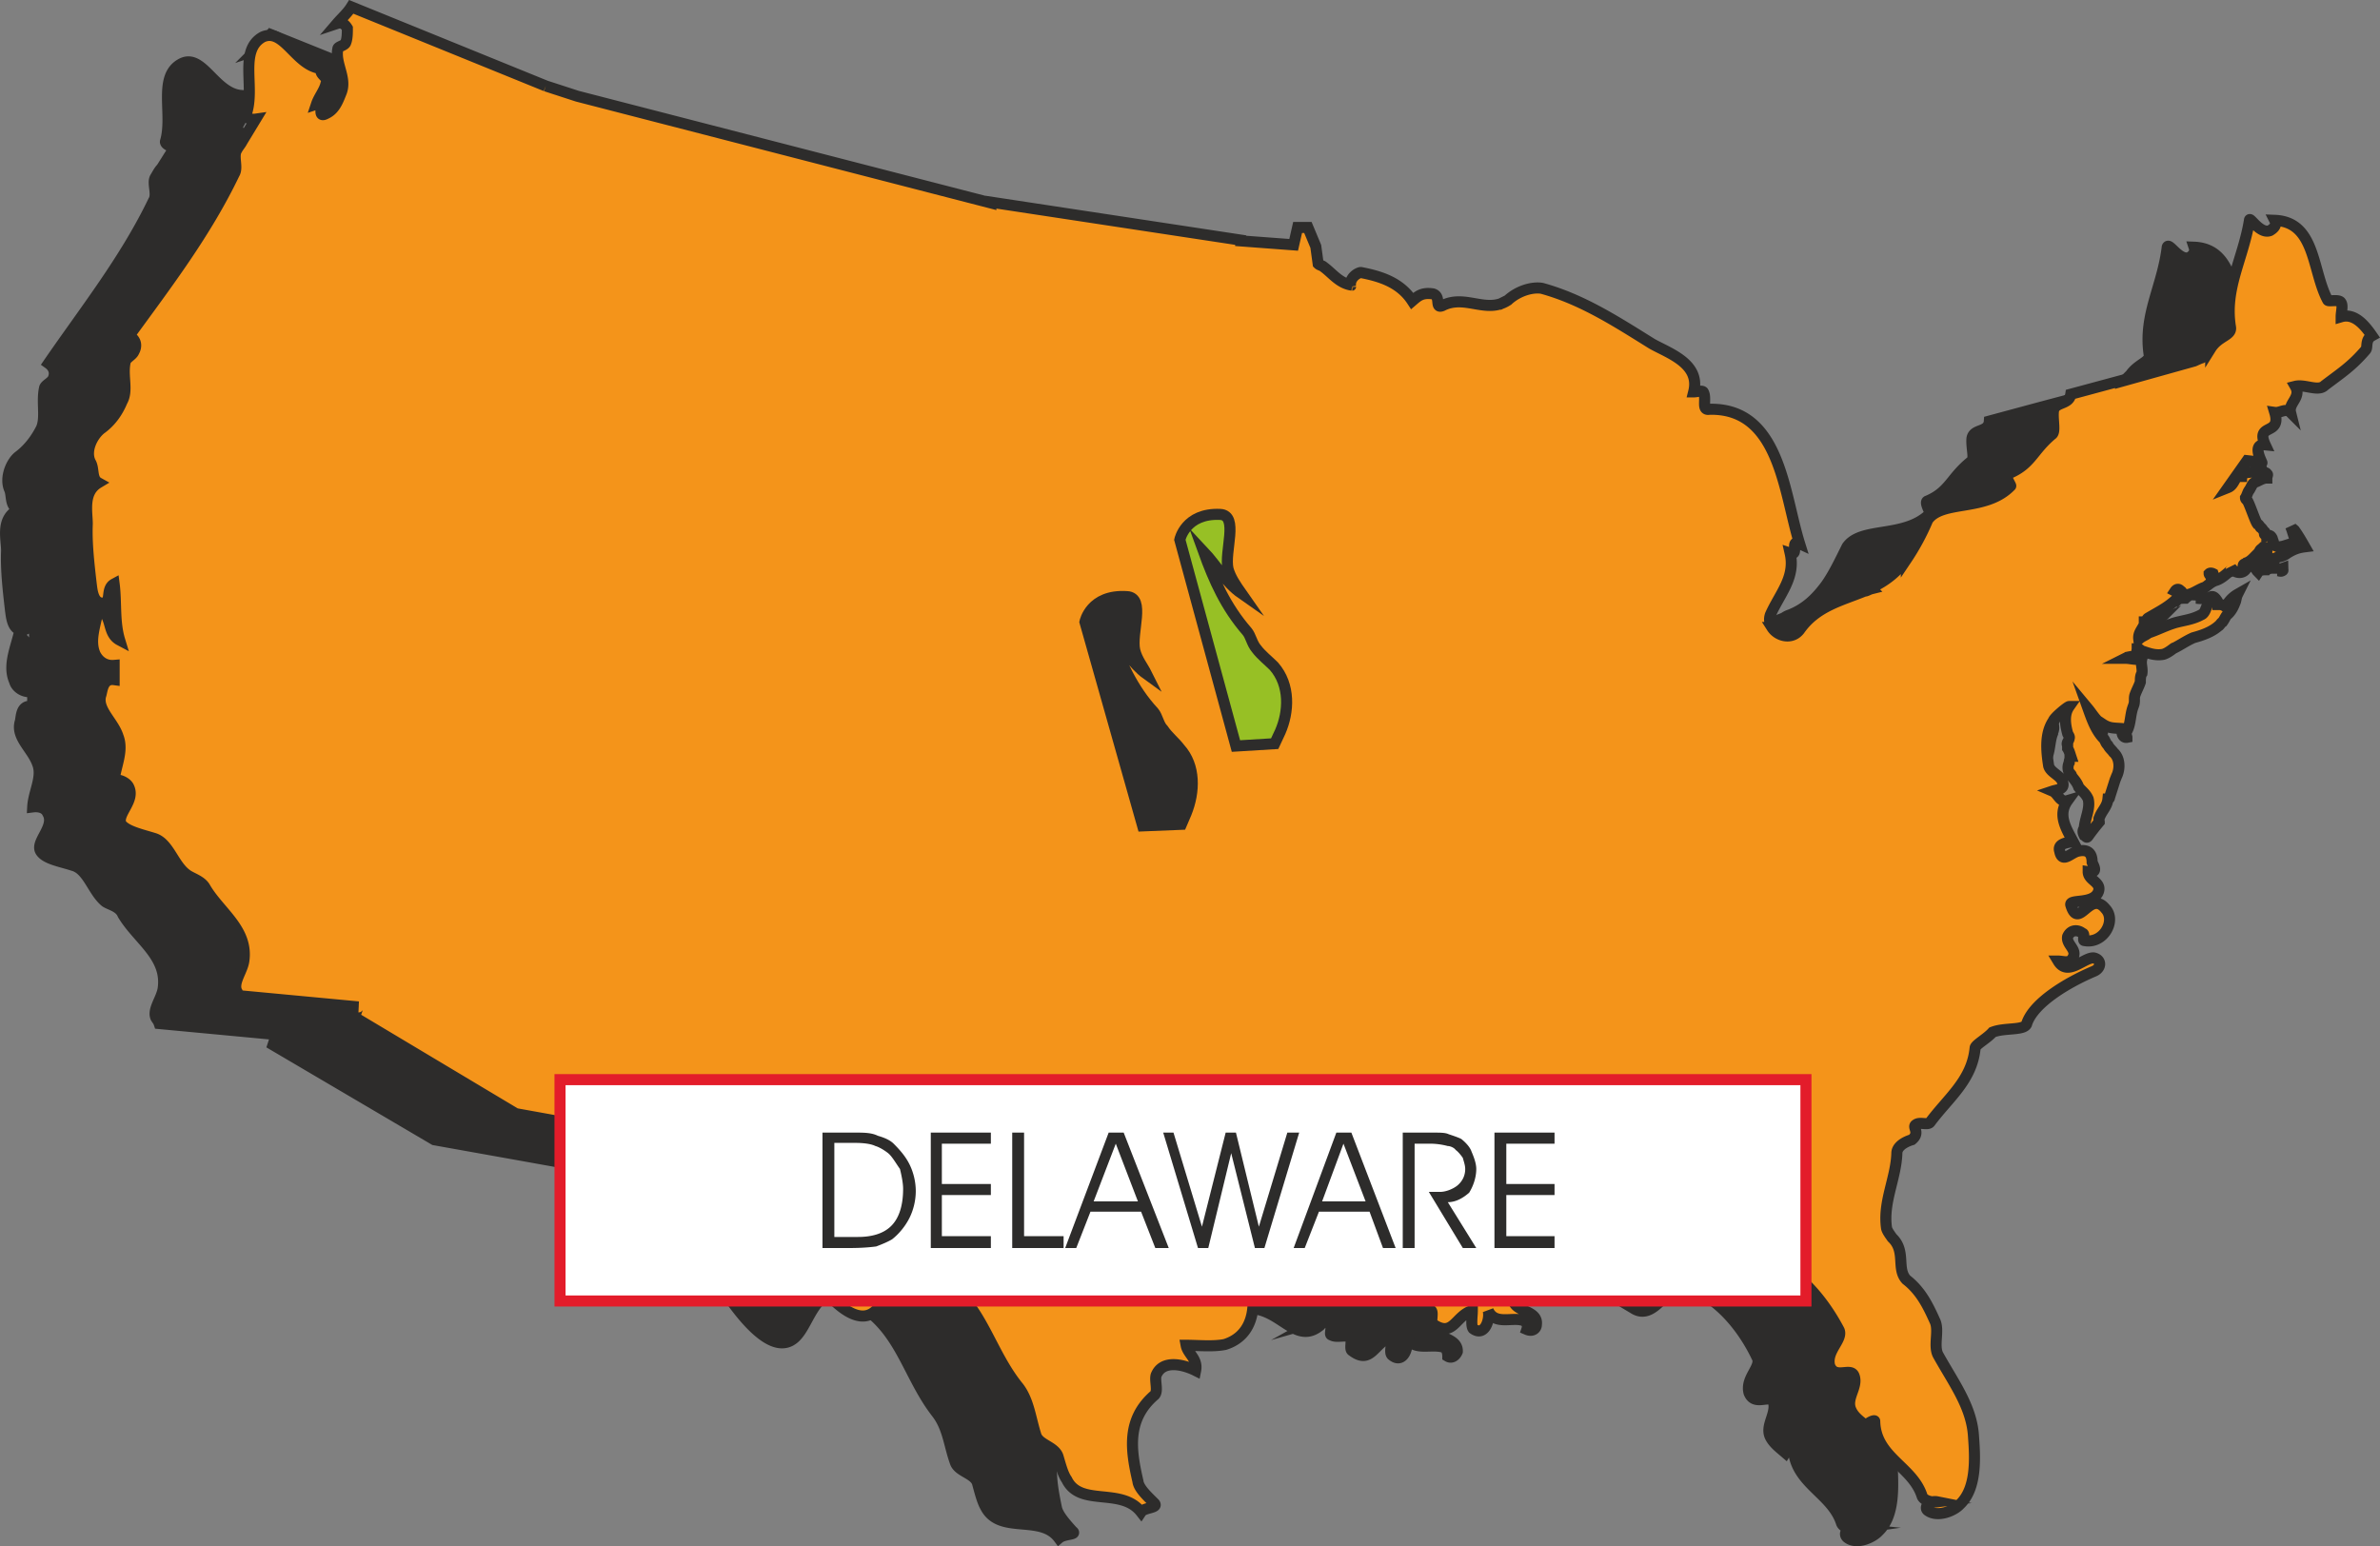
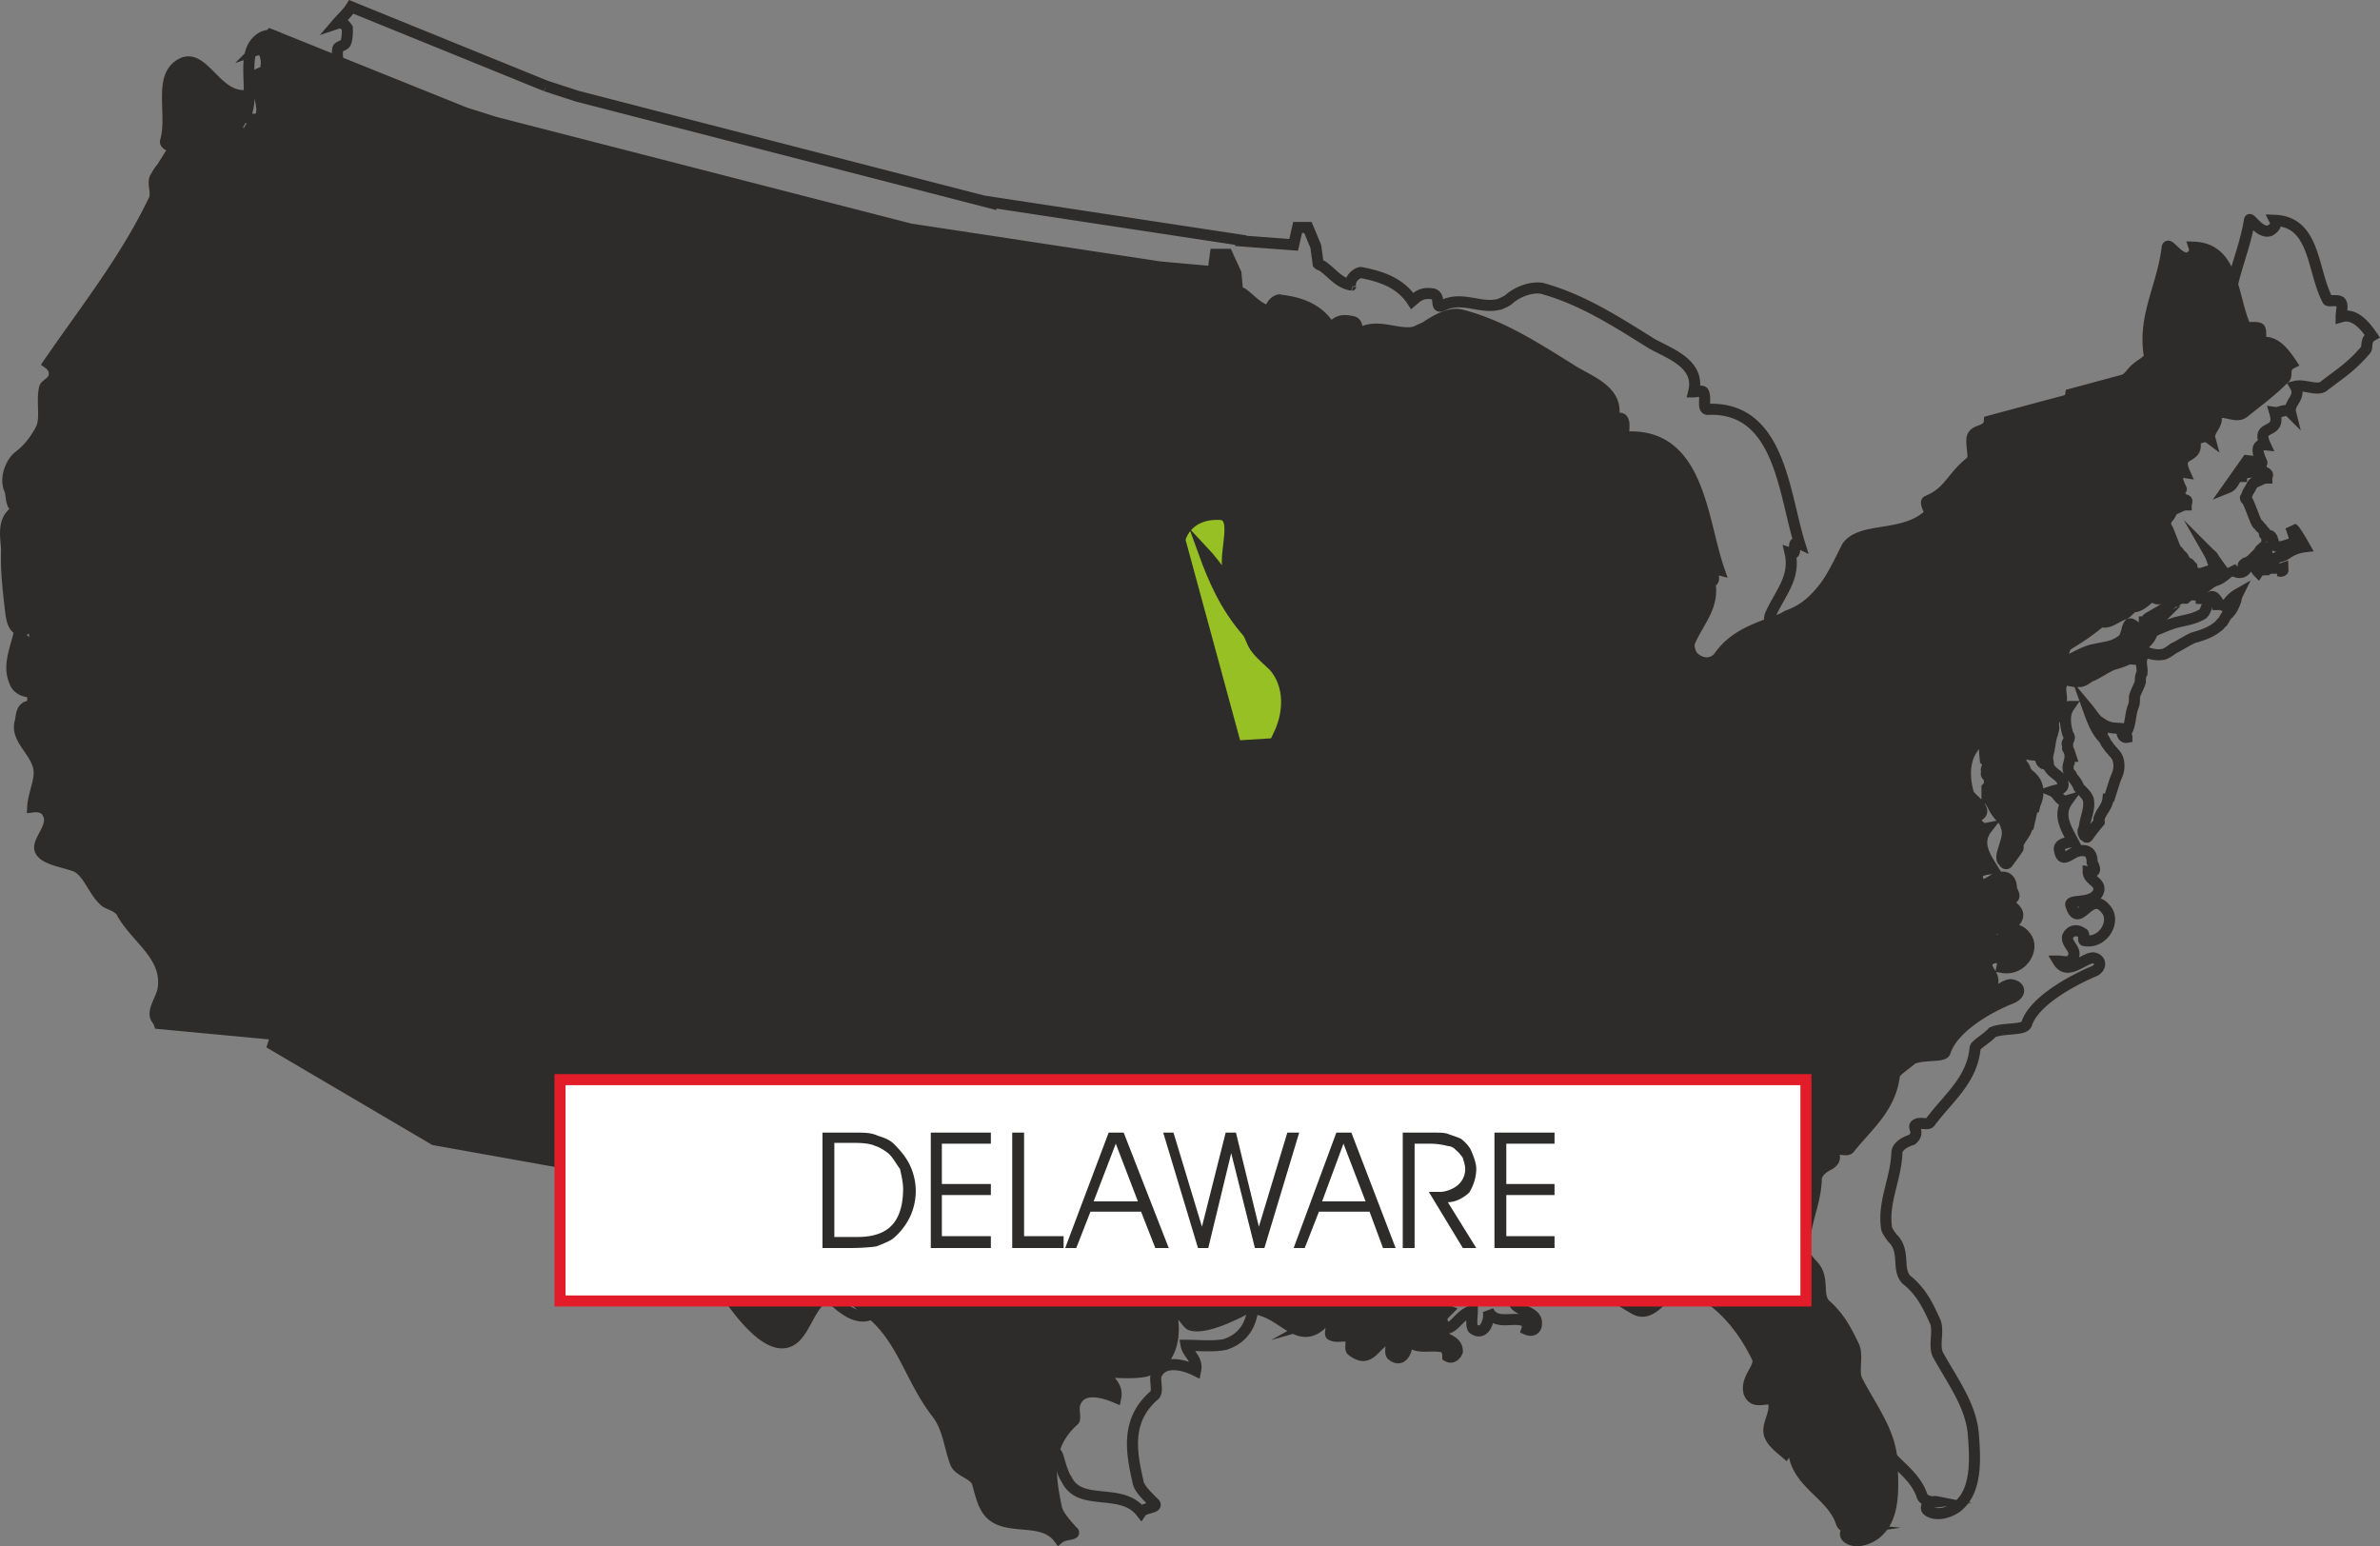
<svg xmlns="http://www.w3.org/2000/svg" width="289.01" height="187.767" viewBox="0 0 216.757 140.825">
  <rect x="0" y="0" width="216.757" height="140.825" fill="#808080" stroke="none" />
  <path d="M388.214 403.593c.072.216.216.288.072.432-.216.216-.504.216-.864.216.36-.144.576-.36.792-.648zm.36.504c-.144.144-.144.288-.216.288-.216 0-.288.216-.432.216-.144 0-.144-.072-.144-.072 0 .216 0 .216.144.36.144-.144.432-.144.72-.144.144-.144.288-.144.288-.36.072-.144-.144-.288-.36-.288zm1.008.648c.216 0 .432-.216.576-.36 0 .144.144.36 0 .36-.144.072-.36 0-.576 0zm-.36-.576c0 .144-.144.216-.144.216.144.072.216.072.216.072 0-.072.072-.072.072-.144-.144.072-.072-.144-.144-.144z" style="fill:#2d2c2b;stroke:#2d2c2b;stroke-width:1.008;stroke-miterlimit:10.433" transform="translate(-189.611 -350.262)" />
  <path d="m231.974 360.537-17.712-7.128c-.36.432-.936 1.008-1.368 1.44.432-.144.792.072.864.432.144.432.144 1.008 0 1.368-.072.216-.72.288-.792.504-.216 1.296.936 2.664.288 4.032-.288.72-.504 1.512-1.296 1.872-1.008.432 0-1.152-.936-.864.288-.648.648-1.152.936-1.872.288-.648-.648-.792-.432-1.368-2.376-.216-3.528-3.888-5.4-2.88-2.16 1.152-.72 4.608-1.44 7.056-.072.216.36.504.864.504l-1.224 1.944c-.216.216-.36.504-.576.864-.288.504.216 1.512-.144 2.088-2.592 5.4-6.264 10.008-9.576 14.832.504.36.648.864.432 1.368-.144.36-.72.576-.792.864-.288 1.296.144 2.664-.288 3.672-.432.864-1.08 1.8-2.016 2.52-.72.504-1.368 2.016-.864 3.096.216.576 0 1.44.792 1.8-1.656.792-1.08 2.664-1.08 3.744-.072 1.728.144 3.6.36 5.472.072.432.144 1.872 1.152 1.728.72 0 .144-1.296.864-1.728.288 1.728 0 3.456.576 5.04-1.224-.504-.648-2.304-1.872-2.736-.36 1.368-.936 2.808-.36 4.104.144.576.864 1.08 1.656.936v1.368c-1.152-.216-1.008 1.08-1.152 1.44-.36 1.368 1.08 2.376 1.584 3.744.504 1.224-.36 2.592-.432 3.96.576-.072 1.152.072 1.368.576.72 1.224-1.152 2.592-.648 3.456.432.72 1.872.936 2.952 1.296 1.368.36 1.8 2.376 2.952 3.312.432.288 1.296.432 1.584 1.152 1.368 2.304 4.104 3.816 3.672 6.768-.144.936-1.008 1.944-.648 2.664.144.216.216.288.288.504l10.728 1.008c-.072 0-.288.72-.36.936l14.688 8.64 8.856 1.584 3.6.648.576-1.944 6.84 1.296c.72 1.368 1.224 3.456 2.088 3.456-.216 2.016 2.592 1.944 2.592 3.672 0 1.656.864 3.384 1.44 4.392 1.44 2.232 4.968 7.344 7.128 4.608.936-1.152 1.44-3.312 3.168-3.816 1.152-.36 2.088.936 2.952 1.512 3.312 2.304 4.032 6.264 6.48 9.432 1.08 1.368 1.152 2.952 1.728 4.536.288.864 1.728 1.008 2.016 1.872.216.792.432 1.656.72 2.16 1.296 2.592 5.04.648 6.696 2.88.504-.432 1.728-.288 1.224-.648-.576-.648-1.296-1.44-1.44-2.088-.576-2.808-1.08-5.616 1.584-7.992.216-.216-.144-1.08.144-1.656.576-1.368 2.304-1.008 3.672-.432.216-1.08-.72-1.512-1.008-2.304 1.224 0 2.448.144 3.672-.072 2.52-.72 2.88-3.312 2.376-5.544.936 0 1.296 1.008 1.728 1.296 1.224.504 4.104-.936 5.04-1.44 3.024-.36 4.464 3.312 6.696 1.584.36-.216.216-.576-.288-.432.648-.36 1.08-.072 1.368.432.072.288-.144.792.072.792.432.288 1.368-.072 1.656.216.288.144-.072 1.08.216 1.224 1.728 1.296 1.944-.72 3.672-1.368 0 .648-.36 1.584 0 1.8 1.008.792 1.584-.864 1.224-1.8.648 1.44 2.088.72 3.312 1.008.36.072.504.432.504.864.36.216.72-.072.864-.432.072-1.512-2.736-1.08-2.232-2.736.072-.072.504 0 .864 0-.144-.432.144-.648.504-1.008-.36-.144-.36-.576-.576-.72-.576-.648-1.008 1.296-1.656.36-.216-.288-.144-.648-.144-.936-.936 0-1.8.792-2.664.36-1.368-.72-.144-1.44.36-1.656 1.728-.648 2.952 2.592 4.68.72-.576 0-1.224.288-1.368-.36.144.648.792.36 1.368.36 1.44-.144 2.304-.648 3.816-.72.36-.144.72-.144 1.152-.144-1.152-.936 0-.936.504-1.44.288.864-.144 1.8.576 2.304 1.296.936.936-.216 2.304-.648.288.288 2.664-2.016 4.392-.576 1.296 1.224 2.808 2.088 4.248 2.952 1.872 1.08 3.096-2.376 4.392-2.088 2.952.72 5.4 3.6 6.768 6.48.504.864-1.08 1.872-.72 3.24.504 1.296 1.944.072 2.232.864.288 1.08-.792 2.16-.288 3.168.288.576.864 1.008 1.368 1.44.216-.36.72-.576.72-.432.144 3.24 3.528 4.104 4.392 6.84.144.36.72.576 1.224.504-.72-.072-1.08.432-.72.792.864.72 2.376 0 2.88-.576 1.512-1.44 1.296-4.176 1.224-6.12-.072-2.808-1.872-5.04-3.168-7.56-.432-.792.072-2.16-.288-3.096-.648-1.368-1.296-2.664-2.592-3.816-.936-.864 0-2.448-1.224-3.672-.216-.216-.504-.576-.648-.864-.36-2.376.936-4.464 1.008-6.84 0-.72.648-1.152 1.224-1.44.864-.576.144-1.008.36-1.296.504-.216 1.224.144 1.44-.144 1.656-2.088 3.744-3.672 4.104-6.696 0-.288.936-.864 1.584-1.44 1.08-.504 2.808-.144 3.024-.648.648-2.088 3.672-3.96 6.048-4.896.864-.36.864-1.08 0-1.224-.72-.144-2.232 1.728-3.168.36.576 0 1.152.144 1.44-.504.216-.72-.648-1.224-.504-1.8.216-.576.936-.648 1.368-.36.144.072 0 .72 0 .72 1.872.36 3.096-1.8 2.088-2.88-1.44-1.8-2.52 1.944-3.168-.288-.144-.576 1.944-.216 2.448-1.296.36-.864-.864-1.08-.864-1.872v.072c.936.072.504-.504.36-.864 0-.792-.36-1.296-1.296-1.008-.648.216-1.512 1.224-1.8 0-.144-.72.72-.792 1.368-.864-.72-1.152-1.512-2.376-.504-3.672-.72.144-.936-.648-1.368-.936.432-.144 1.152-.288.792-.936-.288-.576-1.008-.864-1.152-1.44-.36-1.368-.36-2.88.432-3.96.072-.288 1.296-1.368 1.296-1.368-.36.72-.216 1.728-.144 2.448.144.144.36.288.288.36-.144.288-.288.504-.144.72 0 .072-.144.144 0 .288s.216.36.288.648c-.072 0 0 .144-.072.144 0 .216-.072.216-.216.36v.936c.144.144.288.144.36.36.216.36.36.72.648 1.08.288.36.648.648.72 1.08.36.864-.144 1.656-.36 2.664 0 .144-.072.432.144.576.072.144.216.288.36.144.36-.504.648-.864.936-1.296.072-.072 0-.288 0-.288.144-.648.792-1.08.864-1.8 0-.144.144-.144.144-.144l.36-1.584h.144l.072-.288c.36-.72.36-1.728-.216-2.304-.144-.216-.36-.288-.576-.576-.144-.216-.144-.432-.288-.576-.792-.864-1.08-1.728-1.44-2.736.36.504.72 1.152 1.224 1.512v-.144c.576.432 1.08.36 1.8.432-.144.288.144.936.504.72 0 0-.144-.288 0-.432.36-.72.288-1.584.576-2.304 0-.144.072-.216.072-.288.072-.216 0-.432 0-.72.216-.432.432-.792.576-1.224.072-.216.072-.504.144-.792.072-.432-.144-.864 0-1.368-.504.216-1.008 0-1.512 0 .144 0 .288 0 .432-.144.288-.072.288.144.432-.216.144-.144.216-.288.144-.504.072 0 .36 0 .216.144.72.216 1.44.504 2.16.36.432-.144.936-.648 1.08-.576.576-.288 1.08-.648 1.728-.936.792-.216 1.656-.504 2.304-1.08.072-.144.216-.288.288-.504.216-.144.36-.36.576-.576.36-.36.36-.72.648-1.008.072-.216.072-.576.216-.72-.504.216-.864.576-1.152 1.08-.216-.216-.36-.216-.72-.216 0-.144.072-.288 0-.36-.216-.144-.504-.432-.648-.288-.216.288-.216.72-.36 1.008a.963.963 0 0 1-.504.576c-.72.504-1.512.504-2.376.72-.792.144-1.584.648-2.376 1.008-.36 0-.576.216-.864.504-.144-.504.288-.864.504-1.368.144-.072 0-.144 0-.216v.072c.144-.072.216-.36.36-.432 1.152-.72 1.728-1.08 2.808-1.944.144-.144-.216-.36-.36-.504.144-.216.36-.288.432-.144.072.216.216.504.288.504.648.144 1.296-.504 2.016-.72.216-.144.432-.36.576-.504-.072-.144 0-.36-.144-.504-.072-.144-.216-.144-.072-.144.072-.144.216-.144.216 0 .216 0 .288.36.288.504.576-.072 1.008-.504 1.44-.864.144-.144-.072-.288-.072-.504.36.648.936.864 1.44.36.144-.072 0-.36-.288-.36a.994.994 0 0 1 .288-.216h-.144c.504-.144.792-.36 1.152-.72.072-.072.216-.144.288-.36 0-.072.072-.144.288-.288h.072c.144.144.144.216.144.36a.654.654 0 0 1 0 .72c.36 0 .792-.072 1.152-.216.288 0 .576-.216.936-.36a4.8 4.8 0 0 1 1.512-.648c-.288-.432-.648-.864-1.008-1.44-.072-.144-.216-.216-.36-.36.288.504.36 1.008.648 1.512-.648 0-1.152.36-1.656.36-.144 0-.36-.072-.432-.288a.55.55 0 0 1-.144-.36c-.144-.144-.216-.288-.288-.288-.072-.072-.216-.072-.36-.072.144-.144-.072 0-.072-.144 0-.072.072-.144 0-.216-.072-.144-.144-.288-.36-.36-.072-.144-.072-.288-.288-.36-.216-.288-.72-1.872-.936-2.16-.144-.072-.144-.216-.144-.216.144-.36.144-.576.36-.72.216-.288.288-.648.576-.72.36-.144.648-.36 1.008-.36 0-.144.144-.36 0-.432-.144 0-.288-.072-.36-.072-.144 0-.144-.144-.144-.144-.504-.144-.864.144-1.44.216 0 0-.216.072-.36.144-.144 0 0 .144-.144.144-.072 0-.216 0-.36.144-.216.36-.36.72-.72.864l1.728-2.448 1.296.072c.36.504-1.08-1.656.36-1.44-.936-2.088 1.512-1.008.864-3.096.504.144.864-.432 1.44 0-.216-.792 1.008-1.368.432-2.304.936-.36 1.944.504 2.664-.072 1.44-1.152 2.448-1.872 3.744-3.168.216-.288-.144-.936.576-1.296-.72-1.08-1.584-2.16-2.808-1.872 0-.432.072-1.08-.072-1.296-.288-.216-1.152 0-1.296-.144-1.224-2.664-1.008-7.128-4.68-7.272.144.432-.072.72-.432.936-.936.36-1.872-1.44-2.016-.936-.432 3.6-2.16 6.12-1.656 9.72.216.72-1.008.864-1.728 1.944 0-.072-.936 1.008-.936.864l-.576.288-6.768 1.8-4.536 1.224c-.072 1.08-1.44.648-1.584 1.584-.072.864.288 1.872-.072 2.088-1.872 1.512-1.944 2.736-3.96 3.6-.36.072.288 1.08.216 1.152-2.304 2.304-6.264 1.152-7.56 3.024-.648 1.296-1.224 2.52-1.944 3.528v.072-.072c-.864 1.152-1.8 2.088-3.24 2.664-.216.072-.36.144-.576.288-2.088.864-4.392 1.368-5.904 3.528-.72.936-2.016.576-2.52-.216-.144-.36-.288-.792-.144-1.152.864-1.944 2.304-3.312 1.8-5.544.864.288-.216-1.296.864-1.008-1.584-4.608-1.8-12.312-8.28-12.096-.72 0-.144-1.08-.504-1.584-.144-.216-.576-.072-.864-.072.648-2.592-2.304-3.456-3.816-4.464-3.24-2.016-6.336-4.032-9.936-4.968-.936-.288-2.16.288-3.312 1.08l-.792.36v.144l.792-.504c-1.8 1.368-3.888-.504-5.904.504-.648.288 0-.864-.792-1.008-1.008-.216-1.44 0-1.944.648-1.008-1.728-2.664-2.376-4.608-2.592-.144-.144-1.008.36-.864 1.08v-.072c-1.08-.144-1.656-.936-2.52-1.584-.144-.144-.36-.072-.504-.288l-.144-1.584-.792-1.728h-1.08l-.216 1.584-4.824-.432-22.752-3.456-37.8-9.72z" style="fill:#2d2c2b" transform="translate(-189.611 -350.262)" />
  <path d="m231.974 360.537-17.712-7.128c-.36.432-.936 1.008-1.368 1.44.432-.144.792.072.864.432.144.432.144 1.008 0 1.368-.072.216-.72.288-.792.504-.216 1.296.936 2.664.288 4.032-.288.72-.504 1.512-1.296 1.872-1.008.432 0-1.152-.936-.864.288-.648.648-1.152.936-1.872.288-.648-.648-.792-.432-1.368-2.376-.216-3.528-3.888-5.4-2.88-2.16 1.152-.72 4.608-1.44 7.056-.072.216.36.504.864.504l-1.224 1.944c-.216.216-.36.504-.576.864-.288.504.216 1.512-.144 2.088-2.592 5.4-6.264 10.008-9.576 14.832.504.36.648.864.432 1.368-.144.36-.72.576-.792.864-.288 1.296.144 2.664-.288 3.672-.432.864-1.08 1.8-2.016 2.52-.72.504-1.368 2.016-.864 3.096.216.576 0 1.44.792 1.8-1.656.792-1.08 2.664-1.08 3.744-.072 1.728.144 3.6.36 5.472.072.432.144 1.872 1.152 1.728.72 0 .144-1.296.864-1.728.288 1.728 0 3.456.576 5.04-1.224-.504-.648-2.304-1.872-2.736-.36 1.368-.936 2.808-.36 4.104.144.576.864 1.08 1.656.936v1.368c-1.152-.216-1.008 1.08-1.152 1.44-.36 1.368 1.08 2.376 1.584 3.744.504 1.224-.36 2.592-.432 3.96.576-.072 1.152.072 1.368.576.72 1.224-1.152 2.592-.648 3.456.432.72 1.872.936 2.952 1.296 1.368.36 1.8 2.376 2.952 3.312.432.288 1.296.432 1.584 1.152 1.368 2.304 4.104 3.816 3.672 6.768-.144.936-1.008 1.944-.648 2.664.144.216.216.288.288.504l10.728 1.008c-.072 0-.288.72-.36.936l14.688 8.64 8.856 1.584 3.6.648.576-1.944 6.84 1.296c.72 1.368 1.224 3.456 2.088 3.456-.216 2.016 2.592 1.944 2.592 3.672 0 1.656.864 3.384 1.44 4.392 1.44 2.232 4.968 7.344 7.128 4.608.936-1.152 1.44-3.312 3.168-3.816 1.152-.36 2.088.936 2.952 1.512 3.312 2.304 4.032 6.264 6.48 9.432 1.08 1.368 1.152 2.952 1.728 4.536.288.864 1.728 1.008 2.016 1.872.216.792.432 1.656.72 2.16 1.296 2.592 5.04.648 6.696 2.88.504-.432 1.728-.288 1.224-.648-.576-.648-1.296-1.44-1.44-2.088-.576-2.808-1.08-5.616 1.584-7.992.216-.216-.144-1.08.144-1.656.576-1.368 2.304-1.008 3.672-.432.216-1.08-.72-1.512-1.008-2.304 1.224 0 2.448.144 3.672-.072 2.52-.72 2.88-3.312 2.376-5.544.936 0 1.296 1.008 1.728 1.296 1.224.504 4.104-.936 5.04-1.44 3.024-.36 4.464 3.312 6.696 1.584.36-.216.216-.576-.288-.432.648-.36 1.08-.072 1.368.432.072.288-.144.792.072.792.432.288 1.368-.072 1.656.216.288.144-.072 1.08.216 1.224 1.728 1.296 1.944-.72 3.672-1.368 0 .648-.36 1.584 0 1.8 1.008.792 1.584-.864 1.224-1.8.648 1.44 2.088.72 3.312 1.008.36.072.504.432.504.864.36.216.72-.072.864-.432.072-1.512-2.736-1.08-2.232-2.736.072-.072.504 0 .864 0-.144-.432.144-.648.504-1.008-.36-.144-.36-.576-.576-.72-.576-.648-1.008 1.296-1.656.36-.216-.288-.144-.648-.144-.936-.936 0-1.8.792-2.664.36-1.368-.72-.144-1.44.36-1.656 1.728-.648 2.952 2.592 4.68.72-.576 0-1.224.288-1.368-.36.144.648.792.36 1.368.36 1.44-.144 2.304-.648 3.816-.72.36-.144.72-.144 1.152-.144-1.152-.936 0-.936.504-1.44.288.864-.144 1.8.576 2.304 1.296.936.936-.216 2.304-.648.288.288 2.664-2.016 4.392-.576 1.296 1.224 2.808 2.088 4.248 2.952 1.872 1.08 3.096-2.376 4.392-2.088 2.952.72 5.4 3.6 6.768 6.48.504.864-1.08 1.872-.72 3.24.504 1.296 1.944.072 2.232.864.288 1.08-.792 2.16-.288 3.168.288.576.864 1.008 1.368 1.44.216-.36.72-.576.72-.432.144 3.24 3.528 4.104 4.392 6.84.144.36.72.576 1.224.504-.72-.072-1.08.432-.72.792.864.72 2.376 0 2.88-.576 1.512-1.44 1.296-4.176 1.224-6.12-.072-2.808-1.872-5.04-3.168-7.56-.432-.792.072-2.16-.288-3.096-.648-1.368-1.296-2.664-2.592-3.816-.936-.864 0-2.448-1.224-3.672-.216-.216-.504-.576-.648-.864-.36-2.376.936-4.464 1.008-6.84 0-.72.648-1.152 1.224-1.44.864-.576.144-1.008.36-1.296.504-.216 1.224.144 1.44-.144 1.656-2.088 3.744-3.672 4.104-6.696 0-.288.936-.864 1.584-1.44 1.08-.504 2.808-.144 3.024-.648.648-2.088 3.672-3.96 6.048-4.896.864-.36.864-1.08 0-1.224-.72-.144-2.232 1.728-3.168.36.576 0 1.152.144 1.44-.504.216-.72-.648-1.224-.504-1.8.216-.576.936-.648 1.368-.36.144.072 0 .72 0 .72 1.872.36 3.096-1.8 2.088-2.88-1.44-1.8-2.52 1.944-3.168-.288-.144-.576 1.944-.216 2.448-1.296.36-.864-.864-1.08-.864-1.872v.072c.936.072.504-.504.36-.864 0-.792-.36-1.296-1.296-1.008-.648.216-1.512 1.224-1.8 0-.144-.72.72-.792 1.368-.864-.72-1.152-1.512-2.376-.504-3.672-.72.144-.936-.648-1.368-.936.432-.144 1.152-.288.792-.936-.288-.576-1.008-.864-1.152-1.44-.36-1.368-.36-2.88.432-3.96.072-.288 1.296-1.368 1.296-1.368-.36.72-.216 1.728-.144 2.448.144.144.36.288.288.36-.144.288-.288.504-.144.72 0 .072-.144.144 0 .288s.216.36.288.648c-.072 0 0 .144-.072.144 0 .216-.072.216-.216.36v.936c.144.144.288.144.36.36.216.36.36.72.648 1.08.288.36.648.648.72 1.08.36.864-.144 1.656-.36 2.664 0 .144-.072.432.144.576.072.144.216.288.36.144.36-.504.648-.864.936-1.296.072-.072 0-.288 0-.288.144-.648.792-1.08.864-1.8 0-.144.144-.144.144-.144l.36-1.584h.144l.072-.288c.36-.72.36-1.728-.216-2.304-.144-.216-.36-.288-.576-.576-.144-.216-.144-.432-.288-.576-.792-.864-1.08-1.728-1.44-2.736.36.504.72 1.152 1.224 1.512v-.144c.576.432 1.08.36 1.8.432-.144.288.144.936.504.72 0 0-.144-.288 0-.432.36-.72.288-1.584.576-2.304 0-.144.072-.216.072-.288.072-.216 0-.432 0-.72.216-.432.432-.792.576-1.224.072-.216.072-.504.144-.792.072-.432-.144-.864 0-1.368-.504.216-1.008 0-1.512 0 .144 0 .288 0 .432-.144.288-.072.288.144.432-.216.144-.144.216-.288.144-.504.072 0 .36 0 .216.144.72.216 1.44.504 2.16.36.432-.144.936-.648 1.08-.576.576-.288 1.08-.648 1.728-.936.792-.216 1.656-.504 2.304-1.08.072-.144.216-.288.288-.504.216-.144.36-.36.576-.576.36-.36.36-.72.648-1.008.072-.216.072-.576.216-.72-.504.216-.864.576-1.152 1.08-.216-.216-.36-.216-.72-.216 0-.144.072-.288 0-.36-.216-.144-.504-.432-.648-.288-.216.288-.216.72-.36 1.008a.963.963 0 0 1-.504.576c-.72.504-1.512.504-2.376.72-.792.144-1.584.648-2.376 1.008-.36 0-.576.216-.864.504-.144-.504.288-.864.504-1.368.144-.072 0-.144 0-.216v.072c.144-.072.216-.36.36-.432 1.152-.72 1.728-1.08 2.808-1.944.144-.144-.216-.36-.36-.504.144-.216.36-.288.432-.144.072.216.216.504.288.504.648.144 1.296-.504 2.016-.72.216-.144.432-.36.576-.504-.072-.144 0-.36-.144-.504-.072-.144-.216-.144-.072-.144.072-.144.216-.144.216 0 .216 0 .288.36.288.504.576-.072 1.008-.504 1.44-.864.144-.144-.072-.288-.072-.504.36.648.936.864 1.44.36.144-.072 0-.36-.288-.36a.994.994 0 0 1 .288-.216h-.144c.504-.144.792-.36 1.152-.72.072-.072.216-.144.288-.36 0-.072.072-.144.288-.288h.072c.144.144.144.216.144.36a.654.654 0 0 1 0 .72c.36 0 .792-.072 1.152-.216.288 0 .576-.216.936-.36a4.8 4.8 0 0 1 1.512-.648c-.288-.432-.648-.864-1.008-1.44-.072-.144-.216-.216-.36-.36.288.504.36 1.008.648 1.512-.648 0-1.152.36-1.656.36-.144 0-.36-.072-.432-.288a.55.55 0 0 1-.144-.36c-.144-.144-.216-.288-.288-.288-.072-.072-.216-.072-.36-.072.144-.144-.072 0-.072-.144 0-.072.072-.144 0-.216-.072-.144-.144-.288-.36-.36-.072-.144-.072-.288-.288-.36-.216-.288-.72-1.872-.936-2.16-.144-.072-.144-.216-.144-.216.144-.36.144-.576.36-.72.216-.288.288-.648.576-.72.36-.144.648-.36 1.008-.36 0-.144.144-.36 0-.432-.144 0-.288-.072-.36-.072-.144 0-.144-.144-.144-.144-.504-.144-.864.144-1.44.216 0 0-.216.072-.36.144-.144 0 0 .144-.144.144-.072 0-.216 0-.36.144-.216.36-.36.72-.72.864l1.728-2.448 1.296.072c.36.504-1.08-1.656.36-1.44-.936-2.088 1.512-1.008.864-3.096.504.144.864-.432 1.44 0-.216-.792 1.008-1.368.432-2.304.936-.36 1.944.504 2.664-.072 1.44-1.152 2.448-1.872 3.744-3.168.216-.288-.144-.936.576-1.296-.72-1.08-1.584-2.16-2.808-1.872 0-.432.072-1.08-.072-1.296-.288-.216-1.152 0-1.296-.144-1.224-2.664-1.008-7.128-4.68-7.272.144.432-.072.72-.432.936-.936.36-1.872-1.44-2.016-.936-.432 3.6-2.16 6.12-1.656 9.72.216.72-1.008.864-1.728 1.944 0-.072-.936 1.008-.936.864l-.576.288-6.768 1.8-4.536 1.224c-.072 1.08-1.44.648-1.584 1.584-.072.864.288 1.872-.072 2.088-1.872 1.512-1.944 2.736-3.96 3.6-.36.072.288 1.08.216 1.152-2.304 2.304-6.264 1.152-7.56 3.024-.648 1.296-1.224 2.52-1.944 3.528v.072-.072c-.864 1.152-1.8 2.088-3.24 2.664-.216.072-.36.144-.576.288-2.088.864-4.392 1.368-5.904 3.528-.72.936-2.016.576-2.52-.216-.144-.36-.288-.792-.144-1.152.864-1.944 2.304-3.312 1.8-5.544.864.288-.216-1.296.864-1.008-1.584-4.608-1.8-12.312-8.28-12.096-.72 0-.144-1.08-.504-1.584-.144-.216-.576-.072-.864-.072.648-2.592-2.304-3.456-3.816-4.464-3.24-2.016-6.336-4.032-9.936-4.968-.936-.288-2.16.288-3.312 1.08l-.792.36v.144l.792-.504c-1.8 1.368-3.888-.504-5.904.504-.648.288 0-.864-.792-1.008-1.008-.216-1.44 0-1.944.648-1.008-1.728-2.664-2.376-4.608-2.592-.144-.144-1.008.36-.864 1.08v-.072c-1.08-.144-1.656-.936-2.52-1.584-.144-.144-.36-.072-.504-.288l-.144-1.584-.792-1.728h-1.08l-.216 1.584-4.824-.432-22.752-3.456-37.8-9.72-2.736-.864" style="fill:none;stroke:#2d2c2b;stroke-width:1.008;stroke-miterlimit:10.433" transform="translate(-189.611 -350.262)" />
  <path d="M395.702 401.217v.36c-.288.216-.504.216-.792.216.144-.216.504-.36.792-.576zm.216.36c0 .144-.144.288-.216.288-.216 0-.288.216-.432.216h-.216c.072.072.072.144.216.288.144-.216.504-.216.792-.216.072-.072.216-.072.288-.144.072-.288-.216-.432-.36-.432h-.072zm1.08.648c.144 0 .288-.144.504-.216 0 .072.072.216 0 .216-.144.144-.36 0-.504 0zm-.432-.505c.072.145 0 .217 0 .289h.144v-.144c-.072.072 0-.144-.144-.144z" style="fill:#f4941a;stroke:#2d2c2b;stroke-width:1.008;stroke-miterlimit:10.433" transform="translate(-189.611 -350.262)" />
-   <path d="m239.318 358.089-17.712-7.2c-.36.576-.864 1.008-1.296 1.512.432-.144.72.072.936.432 0 .432 0 .936-.144 1.296-.072.288-.72.36-.72.576-.288 1.368.864 2.664.288 4.032-.288.72-.576 1.512-1.368 1.872-.936.504 0-1.152-.864-.864.216-.648.72-1.224.864-1.872.288-.648-.648-.72-.432-1.368-2.304-.216-3.384-3.744-5.328-2.88-2.232 1.224-.648 4.608-1.512 7.056-.072.288.36.504.864.432l-1.224 2.016c-.144.288-.36.504-.504.792-.36.576.144 1.584-.216 2.16-2.592 5.4-6.12 10.008-9.576 14.76.648.36.72.936.432 1.44-.144.36-.72.576-.792.936-.288 1.296.288 2.592-.288 3.6-.36.864-.936 1.8-1.944 2.52-.792.648-1.44 2.016-.936 3.024.36.576.072 1.512.72 1.872-1.44.864-1.008 2.664-1.008 3.744-.072 1.728.144 3.6.36 5.472.072.504.144 1.872 1.152 1.728.72-.072.144-1.296.936-1.728.216 1.656 0 3.456.504 5.112-1.224-.648-.576-2.304-1.944-2.88-.216 1.44-.864 2.88-.288 4.176.288.576.864 1.08 1.728 1.008v1.296c-1.08-.144-1.08 1.08-1.224 1.44-.36 1.296 1.152 2.376 1.584 3.744.504 1.296-.216 2.664-.36 3.96.504-.072 1.08.216 1.296.576.72 1.296-1.152 2.52-.648 3.456.504.648 1.872.936 3.024 1.296 1.296.432 1.728 2.376 2.88 3.24.432.36 1.368.576 1.728 1.224 1.296 2.232 3.96 3.816 3.528 6.696-.144.936-1.008 1.944-.648 2.736.144.216.144.432.36.432l10.728 1.008c-.072 0-.288.792-.36.936l14.688 8.784 8.784 1.584 3.672.792.504-2.232 6.84 1.44c.72 1.368 1.368 3.384 2.088 3.384-.216 2.016 2.592 2.016 2.592 3.672.144 1.656.864 3.312 1.44 4.392 1.368 2.304 5.04 7.344 7.128 4.608 1.008-1.152 1.44-3.312 3.168-3.816 1.224-.36 2.088.936 2.952 1.512 3.312 2.304 4.032 6.408 6.624 9.576.936 1.224 1.08 2.808 1.584 4.392.288.864 1.728 1.008 2.016 1.944.216.72.432 1.584.792 2.088 1.224 2.52 4.968.648 6.768 2.952.288-.432 1.584-.36 1.224-.792-.648-.648-1.44-1.368-1.512-2.016-.648-2.808-1.08-5.616 1.512-7.848.36-.36 0-1.296.144-1.8.576-1.44 2.448-1.008 3.6-.432.216-1.08-.72-1.512-.864-2.304 1.08 0 2.448.144 3.528-.072 2.52-.792 2.88-3.312 2.376-5.544 1.08 0 1.296 1.008 1.944 1.224 1.08.576 3.96-.864 4.896-1.368 2.952-.216 4.392 3.312 6.696 1.584.36-.216.216-.576-.288-.432.648-.36 1.224-.144 1.368.432.144.288 0 .792.072.864.504.144 1.368-.144 1.728.144.216.216-.072 1.008.144 1.224 1.872 1.296 2.016-.72 3.6-1.224 0 .504-.144 1.368.072 1.656 1.08.792 1.584-.936 1.368-1.656.576 1.296 2.016.648 3.024.864.432.072.648.432.504.864.504.216.864-.072.864-.432.216-1.512-2.592-1.08-2.016-2.736 0-.144.432 0 .648 0 0-.432.288-.72.504-1.008-.216-.144-.36-.504-.504-.72-.504-.648-.936 1.296-1.584.36-.216-.216-.144-.648-.144-1.008-.864.144-1.8 1.008-2.664.432-1.296-.72-.072-1.44.504-1.656 1.584-.576 2.88 2.52 4.392.864-.504-.144-1.08.144-1.224-.576.144.72.72.432 1.224.576 1.512-.288 2.376-.864 3.888-.864.36-.144.792-.144 1.224-.144-1.224-.864 0-.936.36-1.44.432.864 0 1.8.648 2.232 1.368 1.008 1.008-.072 2.448-.648.288.288 2.664-1.944 4.32-.504 1.296 1.224 2.88 2.088 4.248 2.952 1.872 1.152 3.24-2.448 4.464-2.088 2.88.72 5.328 3.6 6.84 6.48.36.864-1.224 1.872-.864 3.24.504 1.296 1.944.072 2.232.936.36 1.008-.792 2.016-.288 3.096.288.648.864 1.008 1.368 1.44.144-.288.792-.576.792-.432.072 3.312 3.456 4.104 4.32 6.84.144.36.792.576 1.368.504-.72-.144-1.224.504-.864.792.864.648 2.376.072 2.952-.576 1.512-1.44 1.368-4.176 1.224-6.12-.144-2.736-1.8-4.896-3.24-7.488-.432-.864.144-2.232-.288-3.096-.648-1.44-1.296-2.736-2.592-3.744-.936-1.008 0-2.592-1.296-3.816-.144-.216-.432-.576-.504-.864-.36-2.376.864-4.536.936-6.84 0-.576.648-1.008 1.368-1.224.792-.648 0-1.152.36-1.368.36-.288 1.08.072 1.296-.216 1.656-2.232 3.816-3.816 4.104-6.768 0-.288 1.08-.864 1.584-1.44 1.08-.432 2.808-.144 3.096-.72.576-1.944 3.744-3.816 6.12-4.824.72-.288.72-1.08 0-1.224-.864-.072-2.376 1.728-3.24.288.504 0 1.08.288 1.368-.36.36-.72-.648-1.152-.504-1.872.288-.648.936-.648 1.368-.288.216 0 0 .648.144.648 1.728.36 2.952-1.8 1.944-2.88-1.44-1.8-2.448 2.016-3.168-.36-.144-.576 2.088 0 2.52-1.224.288-.864-.936-1.008-.936-1.8.936.144.504-.504.36-.864 0-.792-.36-1.224-1.296-1.008-.648.144-1.44 1.152-1.656 0-.216-.648.576-.792 1.224-.864-.648-1.224-1.44-2.448-.504-3.744-.72.216-.864-.648-1.368-.864.432-.144 1.224-.144.864-.936-.216-.504-1.08-.792-1.224-1.368-.216-1.368-.36-2.952.432-4.104.072-.288 1.296-1.296 1.44-1.296-.504.72-.36 1.656-.144 2.448 0 .072.216.288.144.432 0 .216-.288.432-.144.648v.288c.144.216.216.504.288.72-.072 0 0 .144-.072.144 0 .144-.072.216-.072.432-.144.288-.144.648 0 .864 0 .144.216.144.216.36.216.288.504.576.648 1.008.288.36.648.576.864 1.08.216.864-.288 1.728-.36 2.664-.144.216-.144.36 0 .648.144.072.216.288.36.072.36-.504.648-.864 1.008-1.296 0-.072-.072-.288 0-.36.216-.648.72-1.008.792-1.728 0 0 .144 0 .144-.144l.504-1.584.144-.36c.288-.576.36-1.584-.288-2.16-.144-.216-.36-.36-.504-.648-.216-.216-.216-.36-.36-.576-.72-.72-1.08-1.728-1.44-2.736.36.432.72 1.08 1.296 1.44v-.072c.648.432 1.008.36 1.872.432-.216.36 0 .864.36.792 0-.072-.144-.36 0-.576.36-.648.288-1.512.576-2.232l.072-.216c.072-.288 0-.504.072-.792.144-.432.36-.792.504-1.224 0-.288 0-.576.144-.792.072-.504-.144-.864 0-1.368-.432.216-1.008 0-1.512 0 .144-.072.36-.072.432-.072v-.072c.36-.072.288.072.576-.216 0-.144.072-.36.072-.504 0 0 .288 0 .288.144.648.216 1.296.504 2.088.36.504-.144 1.008-.648 1.008-.576.576-.288 1.08-.648 1.728-.936.792-.216 1.656-.504 2.304-1.08.072 0 .216-.288.36-.36.216-.288.288-.576.504-.72.36-.36.504-.72.648-1.08.072-.144.072-.432.216-.72-.504.288-.864.72-1.08 1.152-.288-.216-.432-.216-.72-.216 0-.144 0-.288-.072-.36-.144-.216-.36-.504-.648-.288-.216.288-.216.72-.36 1.008-.072.216-.216.504-.432.576-.792.432-1.584.504-2.376.72-.936.288-1.584.648-2.448.936-.216.216-.576.288-.864.576-.072-.576.288-.864.504-1.368.144-.072.144-.144.144-.216h-.144v.072c.144-.072.216-.36.36-.432 1.224-.72 1.872-1.008 2.808-1.944.144-.144-.072-.36-.36-.504.144-.216.36-.216.504 0 .144 0 .144.288.216.288.648.216 1.296-.432 2.016-.648.216-.144.432-.36.72-.504-.216-.144-.144-.432-.216-.504-.144-.144-.144-.216-.144-.216.072-.072.216-.072.36 0 .072.216.216.36.144.648.576-.144 1.008-.576 1.44-.936.144-.072 0-.36 0-.36.288.576 1.008.72 1.368.288.144-.144 0-.432-.216-.288 0-.216.072-.216.216-.288h-.144c.504-.072.792-.432 1.152-.792.072 0 .216-.216.288-.36.072-.144.144-.144.288-.288h.144c.072.144.072.288.216.36 0 .288 0 .504-.144.72.432.072.792-.072 1.152-.216.36-.072.576-.144.864-.36.576-.36 1.008-.504 1.584-.576-.288-.504-.576-1.008-.936-1.512-.072-.072-.288-.216-.36-.36.216.504.288 1.008.576 1.512-.576 0-1.152.36-1.656.36-.144 0-.36-.144-.432-.144 0-.216-.072-.36-.144-.576 0-.072-.144-.288-.216-.288-.072-.072-.288 0-.288 0 0-.144-.216-.072-.216-.144.072-.072.072-.216 0-.216-.144-.144-.144-.216-.288-.36-.144 0-.144-.288-.36-.36-.216-.288-.72-1.872-.936-2.16 0 0-.144-.072-.144-.216.144-.216.216-.576.36-.72.216-.36.288-.648.576-.72.36-.144.648-.36 1.008-.36 0-.144.144-.36 0-.36 0-.144-.216-.144-.36-.144s-.144-.144-.144-.144c-.432-.072-.864.144-1.296.144-.144 0-.36.216-.504.216v.144c-.216 0-.288 0-.504.144-.216.36-.36.72-.72.864l1.728-2.448 1.296.144c.36.432-1.08-1.728.36-1.584-.936-2.016 1.512-.792.864-2.952.504.072 1.008-.432 1.44 0-.216-.864 1.008-1.368.432-2.376.864-.216 2.088.504 2.664-.072 1.512-1.152 2.448-1.728 3.744-3.24.216-.216-.072-.936.576-1.296-.648-.936-1.584-2.088-2.808-1.728 0-.504.216-1.08-.072-1.368-.288-.216-1.08 0-1.152-.144-1.44-2.664-1.08-7.128-4.824-7.272.216.432-.072.72-.432.936-.936.36-1.872-1.368-1.872-.936-.576 3.528-2.304 6.192-1.728 9.72.144.792-1.08.792-1.8 1.944 0-.072-.864 1.008-.864.864l-.648.288-6.696 1.872v-.072l-4.536 1.224c-.144 1.008-1.512.648-1.584 1.584-.072.792.216 1.872-.144 2.088-1.8 1.512-1.872 2.736-4.032 3.6-.288.144.36 1.08.288 1.08-2.304 2.376-6.264 1.224-7.56 3.096a21.197 21.197 0 0 1-1.944 3.6v-.072c-.72 1.08-1.8 2.016-3.24 2.664l.072.072c-.288.072-.432.216-.648.216-2.088.864-4.392 1.368-5.904 3.528-.72.936-2.016.576-2.52-.216h.072c-.288-.36-.36-.72-.216-1.152.864-1.944 2.304-3.384 1.8-5.616.864.288-.072-1.296.864-.864-1.44-4.608-1.8-12.384-8.208-12.24-.792.144-.216-1.008-.576-1.584-.144-.144-.576 0-.864 0 .648-2.592-2.304-3.528-3.816-4.392-3.24-2.016-6.336-4.032-10.008-5.04-.864-.144-2.16.216-3.096 1.08l-.864.432.864-.432c-1.944 1.296-3.888-.576-5.976.504-.72.288-.072-.864-.864-1.08-1.008-.144-1.368.216-1.872.648-1.08-1.656-2.808-2.232-4.68-2.592-.216 0-1.08.432-.936 1.296 0-.144.144-.144.144-.144-1.152-.144-1.8-1.08-2.592-1.656-.144-.144-.36-.144-.504-.288l-.216-1.584-.72-1.728h-.936l-.36 1.584-4.824-.36v-.072l-22.752-3.456v.072l-37.656-9.72z" style="fill:#f4941a" transform="translate(-189.611 -350.262)" />
  <path d="m239.318 358.089-17.712-7.2c-.36.576-.864 1.008-1.296 1.512.432-.144.72.072.936.432 0 .432 0 .936-.144 1.296-.072.288-.72.36-.72.576-.288 1.368.864 2.664.288 4.032-.288.72-.576 1.512-1.368 1.872-.936.504 0-1.152-.864-.864.216-.648.72-1.224.864-1.872.288-.648-.648-.72-.432-1.368-2.304-.216-3.384-3.744-5.328-2.88-2.232 1.224-.648 4.608-1.512 7.056-.072.288.36.504.864.432l-1.224 2.016c-.144.288-.36.504-.504.792-.36.576.144 1.584-.216 2.16-2.592 5.4-6.12 10.008-9.576 14.76.648.36.72.936.432 1.44-.144.36-.72.576-.792.936-.288 1.296.288 2.592-.288 3.6-.36.864-.936 1.8-1.944 2.52-.792.648-1.44 2.016-.936 3.024.36.576.072 1.512.72 1.872-1.44.864-1.008 2.664-1.008 3.744-.072 1.728.144 3.6.36 5.472.072.504.144 1.872 1.152 1.728.72-.072.144-1.296.936-1.728.216 1.656 0 3.456.504 5.112-1.224-.648-.576-2.304-1.944-2.88-.216 1.44-.864 2.88-.288 4.176.288.576.864 1.08 1.728 1.008v1.296c-1.08-.144-1.08 1.08-1.224 1.44-.36 1.296 1.152 2.376 1.584 3.744.504 1.296-.216 2.664-.36 3.96.504-.072 1.08.216 1.296.576.72 1.296-1.152 2.52-.648 3.456.504.648 1.872.936 3.024 1.296 1.296.432 1.728 2.376 2.88 3.24.432.36 1.368.576 1.728 1.224 1.296 2.232 3.96 3.816 3.528 6.696-.144.936-1.008 1.944-.648 2.736.144.216.144.432.36.432l10.728 1.008c-.072 0-.288.792-.36.936l14.688 8.784 8.784 1.584 3.672.792.504-2.232 6.84 1.44c.72 1.368 1.368 3.384 2.088 3.384-.216 2.016 2.592 2.016 2.592 3.672.144 1.656.864 3.312 1.44 4.392 1.368 2.304 5.04 7.344 7.128 4.608 1.008-1.152 1.44-3.312 3.168-3.816 1.224-.36 2.088.936 2.952 1.512 3.312 2.304 4.032 6.408 6.624 9.576.936 1.224 1.08 2.808 1.584 4.392.288.864 1.728 1.008 2.016 1.944.216.72.432 1.584.792 2.088 1.224 2.52 4.968.648 6.768 2.952.288-.432 1.584-.36 1.224-.792-.648-.648-1.44-1.368-1.512-2.016-.648-2.808-1.08-5.616 1.512-7.848.36-.36 0-1.296.144-1.8.576-1.44 2.448-1.008 3.6-.432.216-1.08-.72-1.512-.864-2.304 1.08 0 2.448.144 3.528-.072 2.52-.792 2.88-3.312 2.376-5.544 1.08 0 1.296 1.008 1.944 1.224 1.08.576 3.96-.864 4.896-1.368 2.952-.216 4.392 3.312 6.696 1.584.36-.216.216-.576-.288-.432.648-.36 1.224-.144 1.368.432.144.288 0 .792.072.864.504.144 1.368-.144 1.728.144.216.216-.072 1.008.144 1.224 1.872 1.296 2.016-.72 3.6-1.224 0 .504-.144 1.368.072 1.656 1.08.792 1.584-.936 1.368-1.656.576 1.296 2.016.648 3.024.864.432.072.648.432.504.864.504.216.864-.072.864-.432.216-1.512-2.592-1.08-2.016-2.736 0-.144.432 0 .648 0 0-.432.288-.72.504-1.008-.216-.144-.36-.504-.504-.72-.504-.648-.936 1.296-1.584.36-.216-.216-.144-.648-.144-1.008-.864.144-1.8 1.008-2.664.432-1.296-.72-.072-1.44.504-1.656 1.584-.576 2.88 2.52 4.392.864-.504-.144-1.08.144-1.224-.576.144.72.72.432 1.224.576 1.512-.288 2.376-.864 3.888-.864.36-.144.792-.144 1.224-.144-1.224-.864 0-.936.36-1.44.432.864 0 1.8.648 2.232 1.368 1.008 1.008-.072 2.448-.648.288.288 2.664-1.944 4.32-.504 1.296 1.224 2.88 2.088 4.248 2.952 1.872 1.152 3.24-2.448 4.464-2.088 2.88.72 5.328 3.6 6.84 6.48.36.864-1.224 1.872-.864 3.24.504 1.296 1.944.072 2.232.936.36 1.008-.792 2.016-.288 3.096.288.648.864 1.008 1.368 1.44.144-.288.792-.576.792-.432.072 3.312 3.456 4.104 4.32 6.84.144.36.792.576 1.368.504-.72-.144-1.224.504-.864.792.864.648 2.376.072 2.952-.576 1.512-1.44 1.368-4.176 1.224-6.12-.144-2.736-1.8-4.896-3.24-7.488-.432-.864.144-2.232-.288-3.096-.648-1.44-1.296-2.736-2.592-3.744-.936-1.008 0-2.592-1.296-3.816-.144-.216-.432-.576-.504-.864-.36-2.376.864-4.536.936-6.84 0-.576.648-1.008 1.368-1.224.792-.648 0-1.152.36-1.368.36-.288 1.08.072 1.296-.216 1.656-2.232 3.816-3.816 4.104-6.768 0-.288 1.08-.864 1.584-1.44 1.08-.432 2.808-.144 3.096-.72.576-1.944 3.744-3.816 6.12-4.824.72-.288.72-1.08 0-1.224-.864-.072-2.376 1.728-3.24.288.504 0 1.08.288 1.368-.36.36-.72-.648-1.152-.504-1.872.288-.648.936-.648 1.368-.288.216 0 0 .648.144.648 1.728.36 2.952-1.8 1.944-2.88-1.44-1.8-2.448 2.016-3.168-.36-.144-.576 2.088 0 2.52-1.224.288-.864-.936-1.008-.936-1.8.936.144.504-.504.36-.864 0-.792-.36-1.224-1.296-1.008-.648.144-1.44 1.152-1.656 0-.216-.648.576-.792 1.224-.864-.648-1.224-1.44-2.448-.504-3.744-.72.216-.864-.648-1.368-.864.432-.144 1.224-.144.864-.936-.216-.504-1.08-.792-1.224-1.368-.216-1.368-.36-2.952.432-4.104.072-.288 1.296-1.296 1.44-1.296-.504.72-.36 1.656-.144 2.448 0 .072.216.288.144.432 0 .216-.288.432-.144.648v.288c.144.216.216.504.288.72-.072 0 0 .144-.072.144 0 .144-.072.216-.072.432-.144.288-.144.648 0 .864 0 .144.216.144.216.36.216.288.504.576.648 1.008.288.36.648.576.864 1.08.216.864-.288 1.728-.36 2.664-.144.216-.144.36 0 .648.144.072.216.288.36.072.36-.504.648-.864 1.008-1.296 0-.072-.072-.288 0-.36.216-.648.72-1.008.792-1.728 0 0 .144 0 .144-.144l.504-1.584.144-.36c.288-.576.36-1.584-.288-2.16-.144-.216-.36-.36-.504-.648-.216-.216-.216-.36-.36-.576-.72-.72-1.08-1.728-1.44-2.736.36.432.72 1.08 1.296 1.44v-.072c.648.432 1.008.36 1.872.432-.216.36 0 .864.36.792 0-.072-.144-.36 0-.576.36-.648.288-1.512.576-2.232l.072-.216c.072-.288 0-.504.072-.792.144-.432.36-.792.504-1.224 0-.288 0-.576.144-.792.072-.504-.144-.864 0-1.368-.432.216-1.008 0-1.512 0 .144-.072.36-.072.432-.072v-.072c.36-.072.288.072.576-.216 0-.144.072-.36.072-.504 0 0 .288 0 .288.144.648.216 1.296.504 2.088.36.504-.144 1.008-.648 1.008-.576.576-.288 1.08-.648 1.728-.936.792-.216 1.656-.504 2.304-1.08.072 0 .216-.288.36-.36.216-.288.288-.576.504-.72.36-.36.504-.72.648-1.08.072-.144.072-.432.216-.72-.504.288-.864.72-1.08 1.152-.288-.216-.432-.216-.72-.216 0-.144 0-.288-.072-.36-.144-.216-.36-.504-.648-.288-.216.288-.216.72-.36 1.008-.072.216-.216.504-.432.576-.792.432-1.584.504-2.376.72-.936.288-1.584.648-2.448.936-.216.216-.576.288-.864.576-.072-.576.288-.864.504-1.368.144-.072.144-.144.144-.216h-.144v.072c.144-.072.216-.36.36-.432 1.224-.72 1.872-1.008 2.808-1.944.144-.144-.072-.36-.36-.504.144-.216.36-.216.504 0 .144 0 .144.288.216.288.648.216 1.296-.432 2.016-.648.216-.144.432-.36.72-.504-.216-.144-.144-.432-.216-.504-.144-.144-.144-.216-.144-.216.072-.072.216-.072.36 0 .072.216.216.36.144.648.576-.144 1.008-.576 1.44-.936.144-.072 0-.36 0-.36.288.576 1.008.72 1.368.288.144-.144 0-.432-.216-.288 0-.216.072-.216.216-.288h-.144c.504-.072.792-.432 1.152-.792.072 0 .216-.216.288-.36.072-.144.144-.144.288-.288h.144c.072.144.072.288.216.36 0 .288 0 .504-.144.72.432.072.792-.072 1.152-.216.36-.072.576-.144.864-.36.576-.36 1.008-.504 1.584-.576-.288-.504-.576-1.008-.936-1.512-.072-.072-.288-.216-.36-.36.216.504.288 1.008.576 1.512-.576 0-1.152.36-1.656.36-.144 0-.36-.144-.432-.144 0-.216-.072-.36-.144-.576 0-.072-.144-.288-.216-.288-.072-.072-.288 0-.288 0 0-.144-.216-.072-.216-.144.072-.072.072-.216 0-.216-.144-.144-.144-.216-.288-.36-.144 0-.144-.288-.36-.36-.216-.288-.72-1.872-.936-2.16 0 0-.144-.072-.144-.216.144-.216.216-.576.36-.72.216-.36.288-.648.576-.72.36-.144.648-.36 1.008-.36 0-.144.144-.36 0-.36 0-.144-.216-.144-.36-.144s-.144-.144-.144-.144c-.432-.072-.864.144-1.296.144-.144 0-.36.216-.504.216v.144c-.216 0-.288 0-.504.144-.216.36-.36.72-.72.864l1.728-2.448 1.296.144c.36.432-1.08-1.728.36-1.584-.936-2.016 1.512-.792.864-2.952.504.072 1.008-.432 1.44 0-.216-.864 1.008-1.368.432-2.376.864-.216 2.088.504 2.664-.072 1.512-1.152 2.448-1.728 3.744-3.24.216-.216-.072-.936.576-1.296-.648-.936-1.584-2.088-2.808-1.728 0-.504.216-1.08-.072-1.368-.288-.216-1.08 0-1.152-.144-1.44-2.664-1.08-7.128-4.824-7.272.216.432-.072.72-.432.936-.936.36-1.872-1.368-1.872-.936-.576 3.528-2.304 6.192-1.728 9.72.144.792-1.08.792-1.8 1.944 0-.072-.864 1.008-.864.864l-.648.288-6.696 1.872v-.072l-4.536 1.224c-.144 1.008-1.512.648-1.584 1.584-.072.792.216 1.872-.144 2.088-1.8 1.512-1.872 2.736-4.032 3.6-.288.144.36 1.08.288 1.08-2.304 2.376-6.264 1.224-7.56 3.096a21.197 21.197 0 0 1-1.944 3.6v-.072c-.72 1.08-1.8 2.016-3.24 2.664l.072.072c-.288.072-.432.216-.648.216-2.088.864-4.392 1.368-5.904 3.528-.72.936-2.016.576-2.52-.216h.072c-.288-.36-.36-.72-.216-1.152.864-1.944 2.304-3.384 1.8-5.616.864.288-.072-1.296.864-.864-1.44-4.608-1.8-12.384-8.208-12.24-.792.144-.216-1.008-.576-1.584-.144-.144-.576 0-.864 0 .648-2.592-2.304-3.528-3.816-4.392-3.24-2.016-6.336-4.032-10.008-5.04-.864-.144-2.16.216-3.096 1.08l-.864.432.864-.432c-1.944 1.296-3.888-.576-5.976.504-.72.288-.072-.864-.864-1.08-1.008-.144-1.368.216-1.872.648-1.08-1.656-2.808-2.232-4.68-2.592-.216 0-1.08.432-.936 1.296 0-.144.144-.144.144-.144-1.152-.144-1.8-1.08-2.592-1.656-.144-.144-.36-.144-.504-.288l-.216-1.584-.72-1.728h-.936l-.36 1.584-4.824-.36v-.072l-22.752-3.456v.072l-37.656-9.72-2.88-.936" style="fill:none;stroke:#2d2c2b;stroke-width:1.008;stroke-miterlimit:10.433" transform="translate(-189.611 -350.262)" />
  <path d="M354.086 468.753v-20.16H240.614v20.16z" style="fill:#fff;stroke:#e31c2a;stroke-width:1.008;stroke-miterlimit:10.433" transform="translate(-189.611 -350.262)" />
  <path d="M265.598 454.353v8.568h2.16c1.224 0 2.304-.288 3.024-1.008.72-.72 1.08-1.872 1.08-3.384 0-.504-.144-1.224-.288-1.8-.36-.504-.72-1.152-1.08-1.44-.36-.288-.864-.576-1.152-.648-.432-.216-1.152-.288-1.872-.288zm-1.08-.936h3.024c.72 0 1.44 0 2.016.288.504.144 1.08.36 1.44.72.576.576 1.08 1.152 1.44 1.872.36.72.576 1.584.576 2.448 0 .864-.216 1.728-.576 2.448s-.936 1.44-1.584 1.944c-.36.216-.864.432-1.44.648-.504.072-1.368.144-2.376.144h-2.52zm10.872 4.68h4.464v1.008h-4.464v3.744h4.464v1.08h-5.472v-10.512h5.472v1.008h-4.464zm11.088 5.832h-4.68v-10.512h1.08v9.432h3.6zm1.152 0h-1.008l3.96-10.512h1.368l4.104 10.512h-1.224l-1.296-3.312h-4.608zm5.616-4.248-2.016-5.256-2.016 5.256zm8.928-6.264 2.088 8.568 2.592-8.568h1.08l-3.168 10.512h-.864l-2.16-8.64-2.088 8.64h-.936l-3.168-10.512h.936l2.592 8.568 2.16-8.568zm6.264 10.512h-1.008l3.888-10.512h1.368l4.032 10.512h-1.152l-1.224-3.312h-4.608zm5.544-4.248-2.016-5.256-1.944 5.256zm4.464-5.256v9.504h-1.08v-10.512h2.808c.576 0 1.08 0 1.368.144.432.144.864.288 1.152.432.36.288.792.72.936 1.152.216.504.432 1.08.432 1.584 0 .792-.288 1.584-.648 2.16-.576.504-1.224.864-1.944.864l2.592 4.176h-1.224l-3.096-5.112h1.008c.576 0 1.224-.288 1.584-.576.432-.36.72-.864.72-1.512 0-.36-.144-.72-.216-1.008-.144-.216-.432-.576-.648-.72-.144-.216-.504-.36-.72-.36a6.341 6.341 0 0 0-1.584-.216zm8.352 3.672h4.392v1.008h-4.392v3.744h4.392v1.08h-5.472v-10.512h5.472v1.008h-4.392z" style="fill:#2d2c2b" transform="translate(-189.611 -350.262)" />
  <path d="m297.206 425.337-3.528.144-5.256-18.576s.504-2.52 3.816-2.304c1.728.072.36 3.312.72 4.896.216.864.72 1.44 1.08 2.16-1.296-.936-2.16-2.52-3.384-3.744 1.008 2.592 2.088 5.112 4.032 7.2.36.432.432 1.152.864 1.584.432.648 1.08 1.152 1.512 1.728 1.44 1.584 1.368 3.96.576 5.904z" style="fill:#2d2c2b;stroke:#2d2c2b;stroke-width:1.008;stroke-miterlimit:10.433" transform="translate(-189.611 -350.262)" />
  <path d="m305.702 417.993-3.528.216-5.112-18.792s.504-2.448 3.672-2.304c1.728.072.36 3.384.72 4.968.216.792.72 1.512 1.224 2.232-1.44-1.008-2.304-2.592-3.456-3.816.936 2.592 2.016 5.04 3.96 7.272.36.432.432 1.08.864 1.584.432.576 1.08 1.08 1.584 1.584 1.512 1.728 1.368 4.176.576 5.976z" style="fill:#97c025;stroke:#2d2c2b;stroke-width:1.008;stroke-miterlimit:10.433" transform="translate(-189.611 -350.262)" />
</svg>